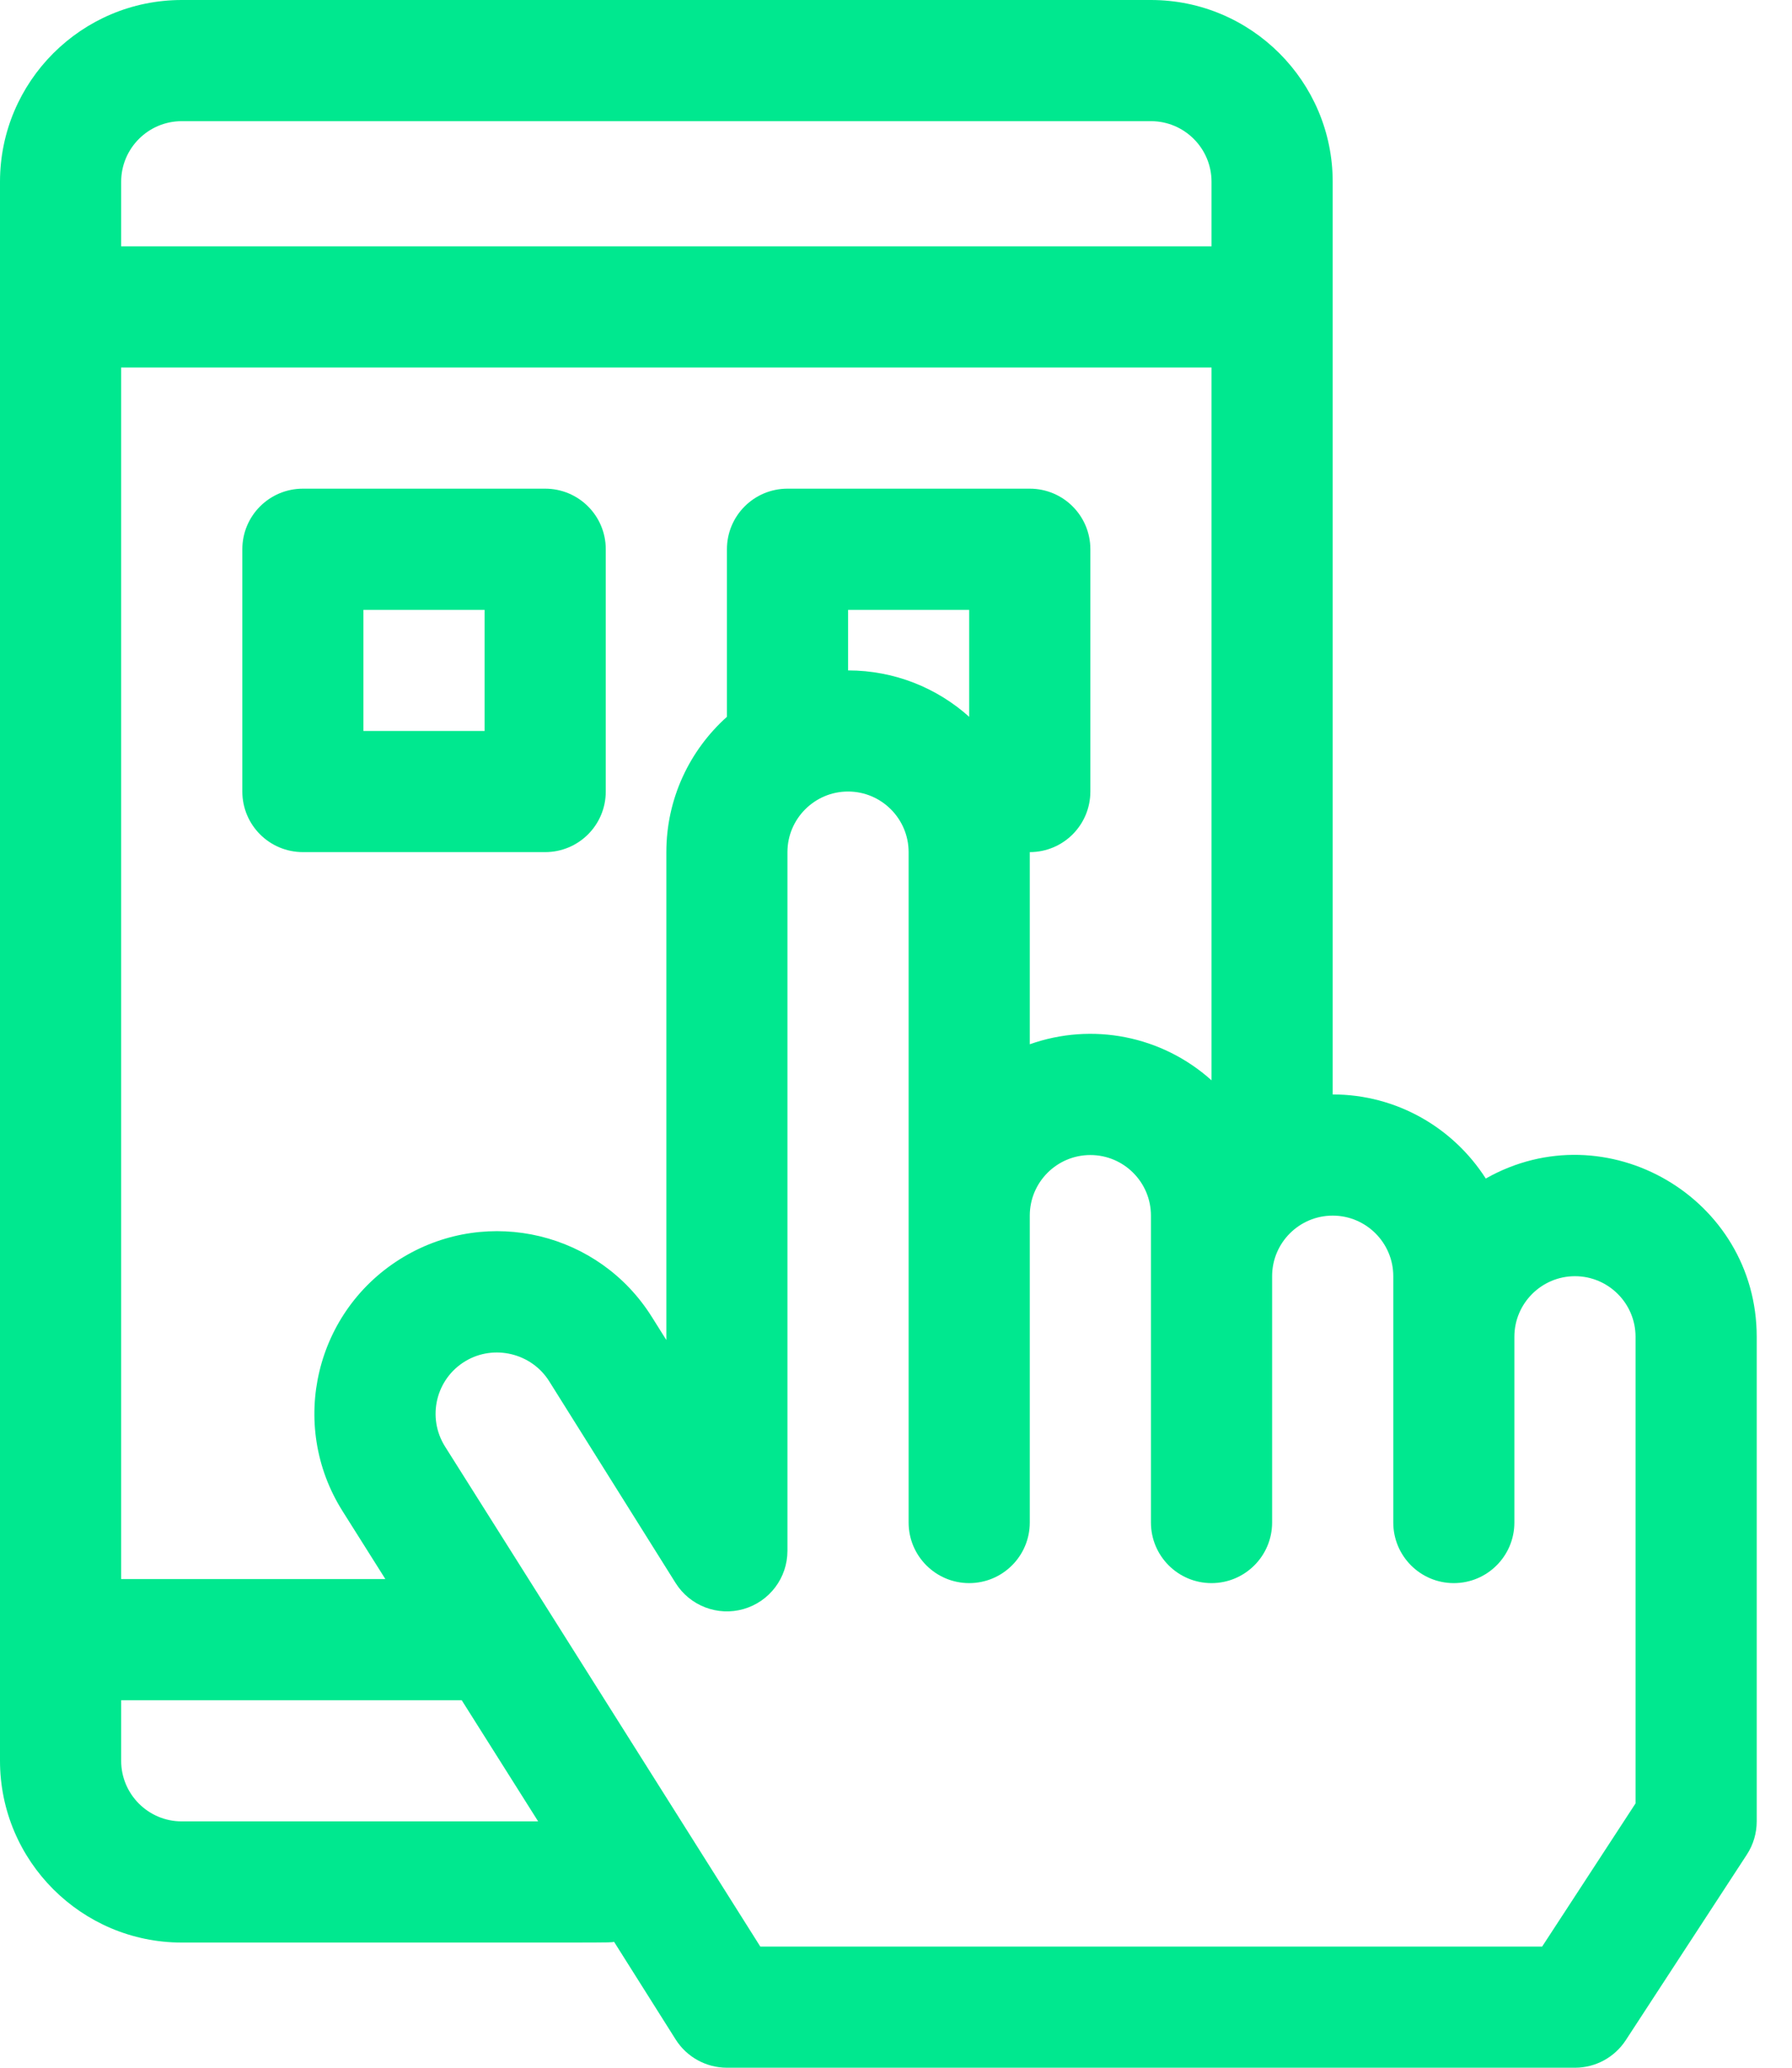
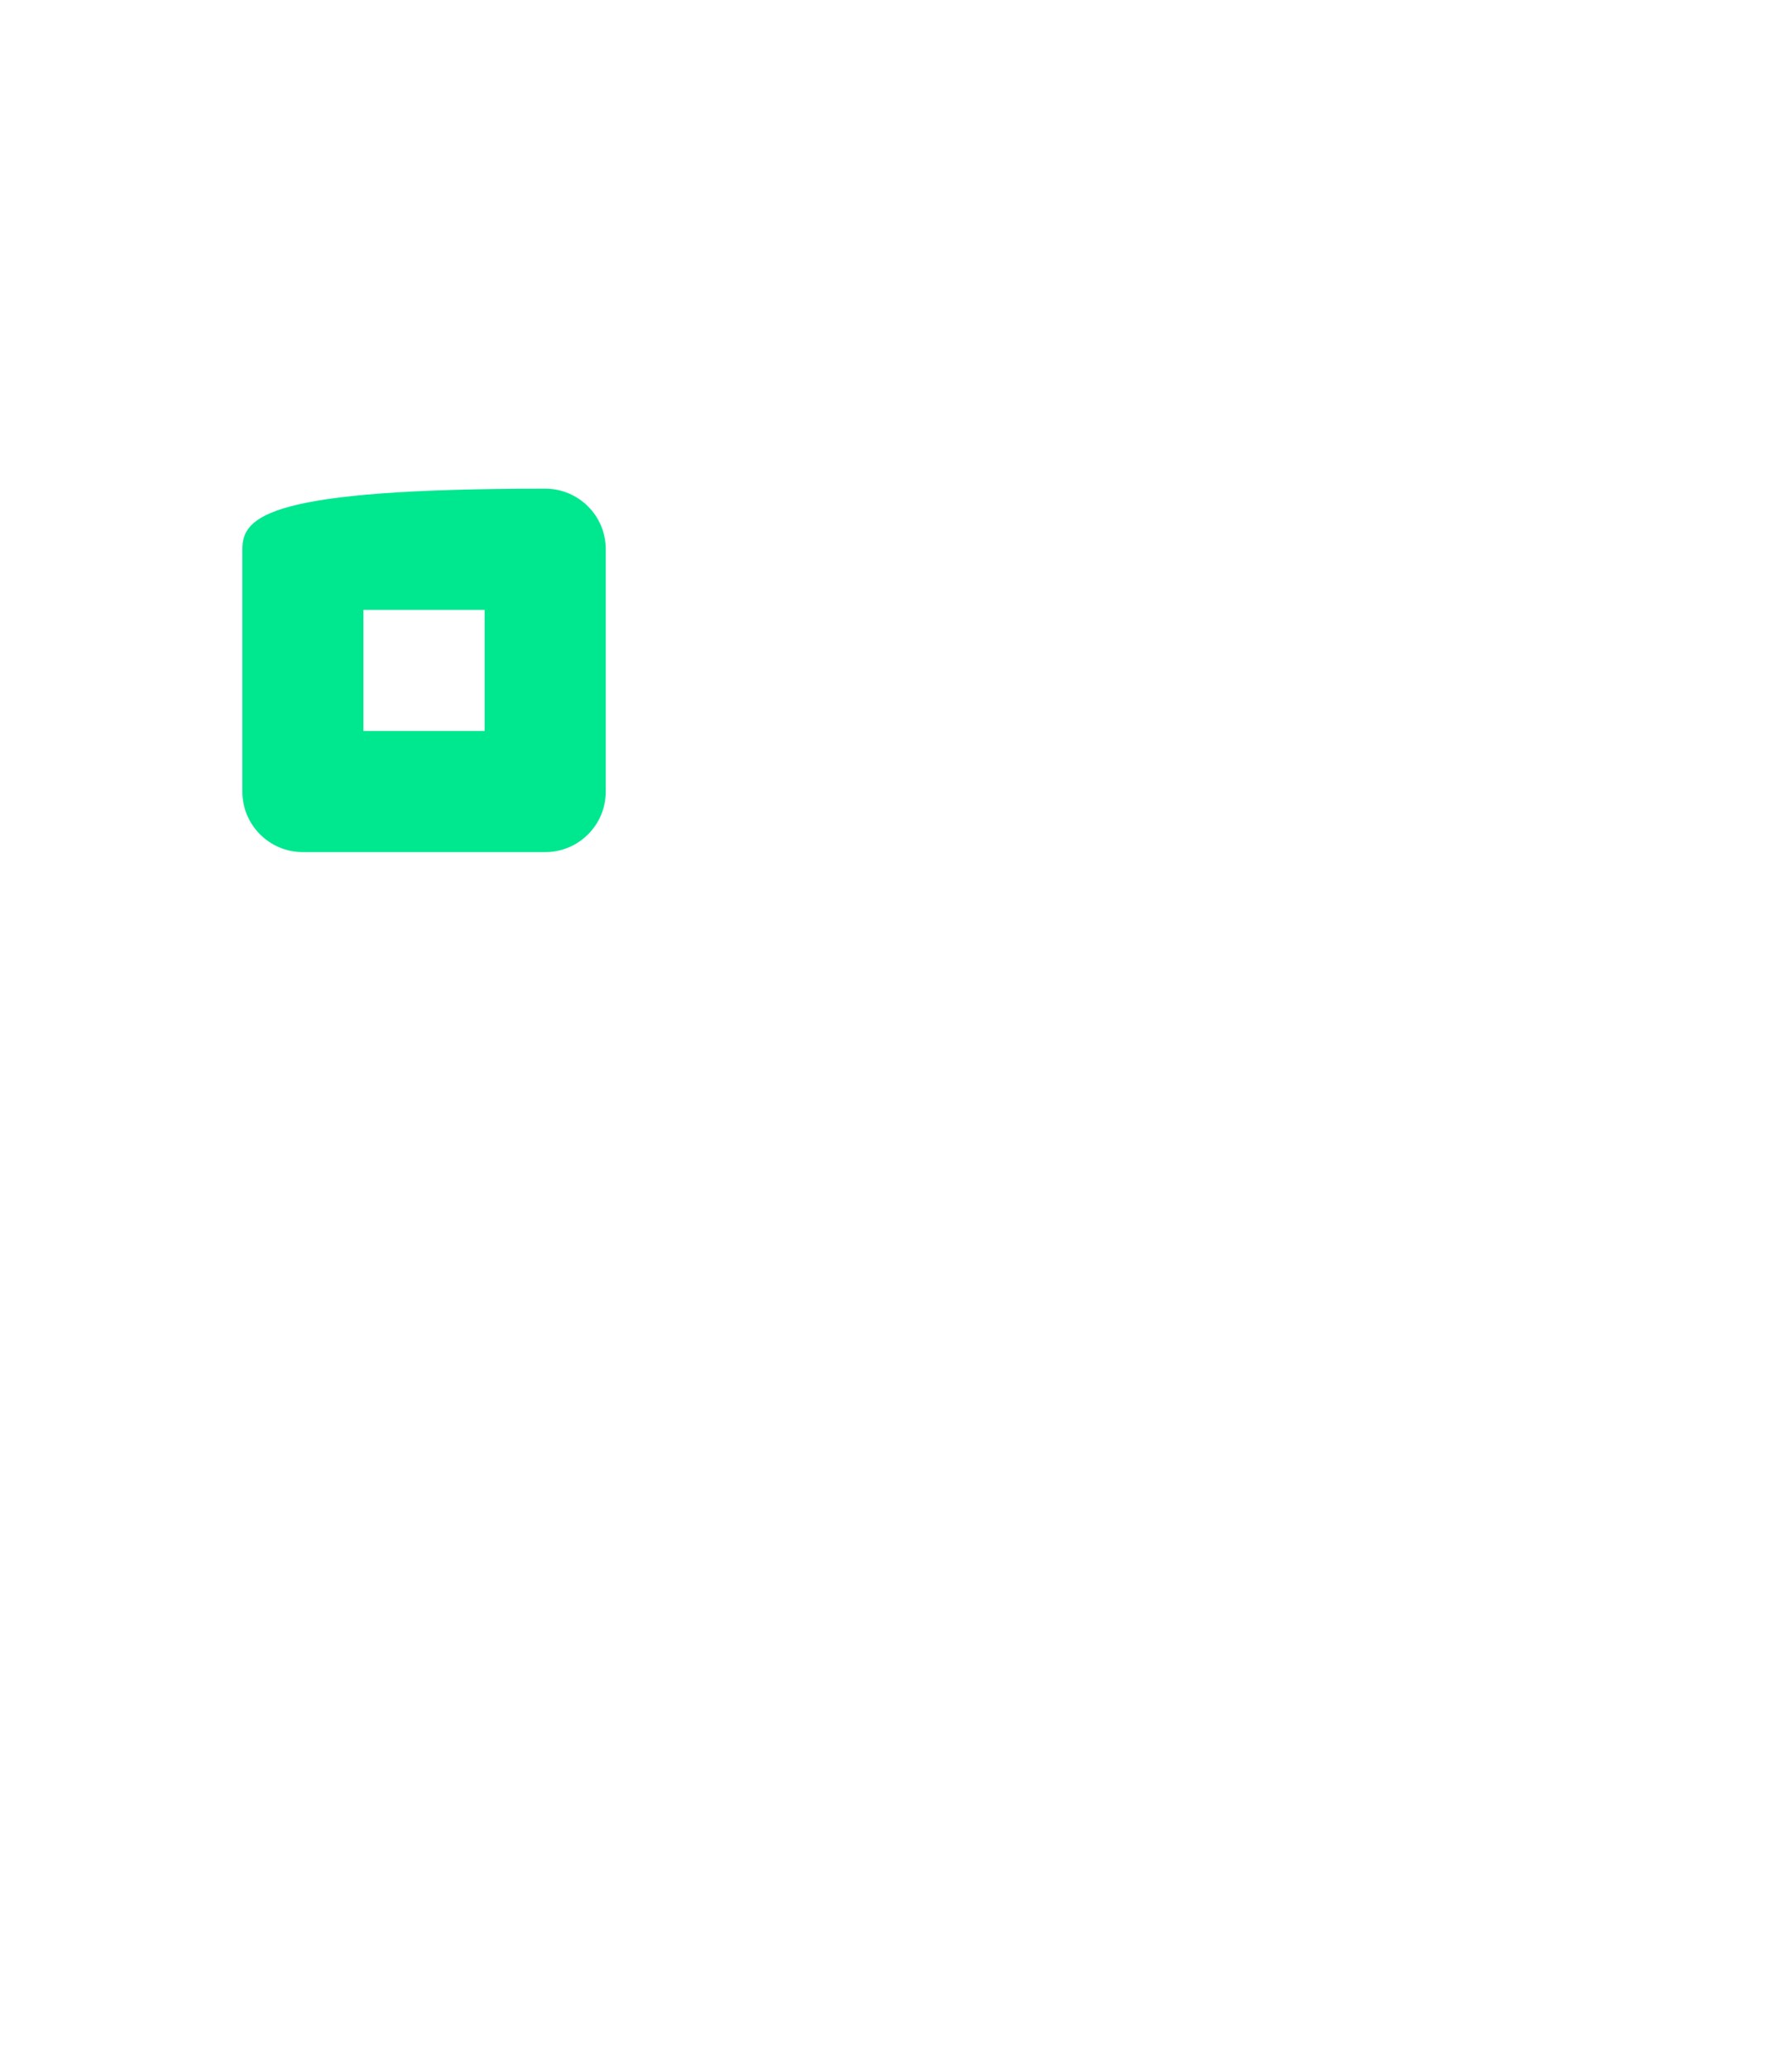
<svg xmlns="http://www.w3.org/2000/svg" width="26" height="30" viewBox="0 0 26 30" fill="none">
-   <path d="M7.91 7.09H4.395C3.909 7.09 3.516 7.483 3.516 7.969V11.484C3.516 11.97 3.909 12.363 4.395 12.363H7.91C8.396 12.363 8.789 11.97 8.789 11.484V7.969C8.789 7.483 8.396 7.09 7.91 7.09ZM7.031 10.605H5.273V8.848H7.031V10.605Z" fill="#00E88F" />
-   <path d="M21.557 17.099C21.088 16.366 20.268 15.879 19.336 15.879V2.637C19.336 1.183 18.153 0 16.699 0H2.637C1.183 0 0 1.183 0 2.637V25.547C0 27.001 1.183 28.184 2.637 28.184C9.234 28.184 8.81 28.188 8.91 28.174L9.803 29.59C9.964 29.845 10.245 30 10.547 30H22.852C23.149 30 23.425 29.85 23.588 29.601L25.346 26.906C25.439 26.763 25.488 26.596 25.488 26.426V19.395C25.488 17.38 23.307 16.108 21.557 17.099ZM14.062 10.4C13.596 9.982 12.979 9.727 12.305 9.727V8.848H14.062V10.4ZM14.941 12.363C15.428 12.363 15.82 11.969 15.82 11.484V7.969C15.82 7.483 15.427 7.09 14.941 7.09H11.426C10.94 7.09 10.547 7.483 10.547 7.969V10.4C10.008 10.883 9.668 11.584 9.668 12.363V19.442L9.457 19.106C8.692 17.885 7.093 17.499 5.855 18.237C4.574 19.001 4.176 20.666 4.971 21.926L5.591 22.91H1.758V5.332H17.578V15.674C16.856 15.026 15.846 14.83 14.941 15.151C14.941 14.892 14.941 12.623 14.941 12.363V12.363ZM2.637 1.758H16.699C17.184 1.758 17.578 2.152 17.578 2.637V3.574H1.758V2.637C1.758 2.152 2.152 1.758 2.637 1.758ZM2.637 26.426C2.152 26.426 1.758 26.032 1.758 25.547V24.668H6.699L7.808 26.426H2.637ZM23.73 26.165L22.375 28.242H11.031L6.458 20.989C6.19 20.564 6.324 20.004 6.755 19.747C7.168 19.501 7.712 19.632 7.968 20.04L9.802 22.967C10.01 23.299 10.413 23.453 10.789 23.345C11.166 23.236 11.425 22.892 11.425 22.5V12.363C11.425 11.879 11.82 11.484 12.304 11.484C12.789 11.484 13.183 11.879 13.183 12.363V22.09C13.183 22.575 13.577 22.969 14.062 22.969C14.547 22.969 14.941 22.575 14.941 22.09V17.637C14.941 17.152 15.335 16.758 15.82 16.758C16.305 16.758 16.699 17.152 16.699 17.637V18.516V22.09C16.699 22.575 17.092 22.969 17.578 22.969C18.063 22.969 18.457 22.575 18.457 22.09V18.516C18.457 18.031 18.851 17.637 19.336 17.637C19.82 17.637 20.215 18.031 20.215 18.516V19.395V22.09C20.215 22.575 20.608 22.969 21.093 22.969C21.579 22.969 21.972 22.575 21.972 22.09V19.395C21.972 18.91 22.367 18.516 22.851 18.516C23.336 18.516 23.73 18.91 23.73 19.395V26.165H23.73Z" fill="#00E88F" />
+   <path d="M7.91 7.09C3.909 7.09 3.516 7.483 3.516 7.969V11.484C3.516 11.97 3.909 12.363 4.395 12.363H7.91C8.396 12.363 8.789 11.97 8.789 11.484V7.969C8.789 7.483 8.396 7.09 7.91 7.09ZM7.031 10.605H5.273V8.848H7.031V10.605Z" fill="#00E88F" />
</svg>